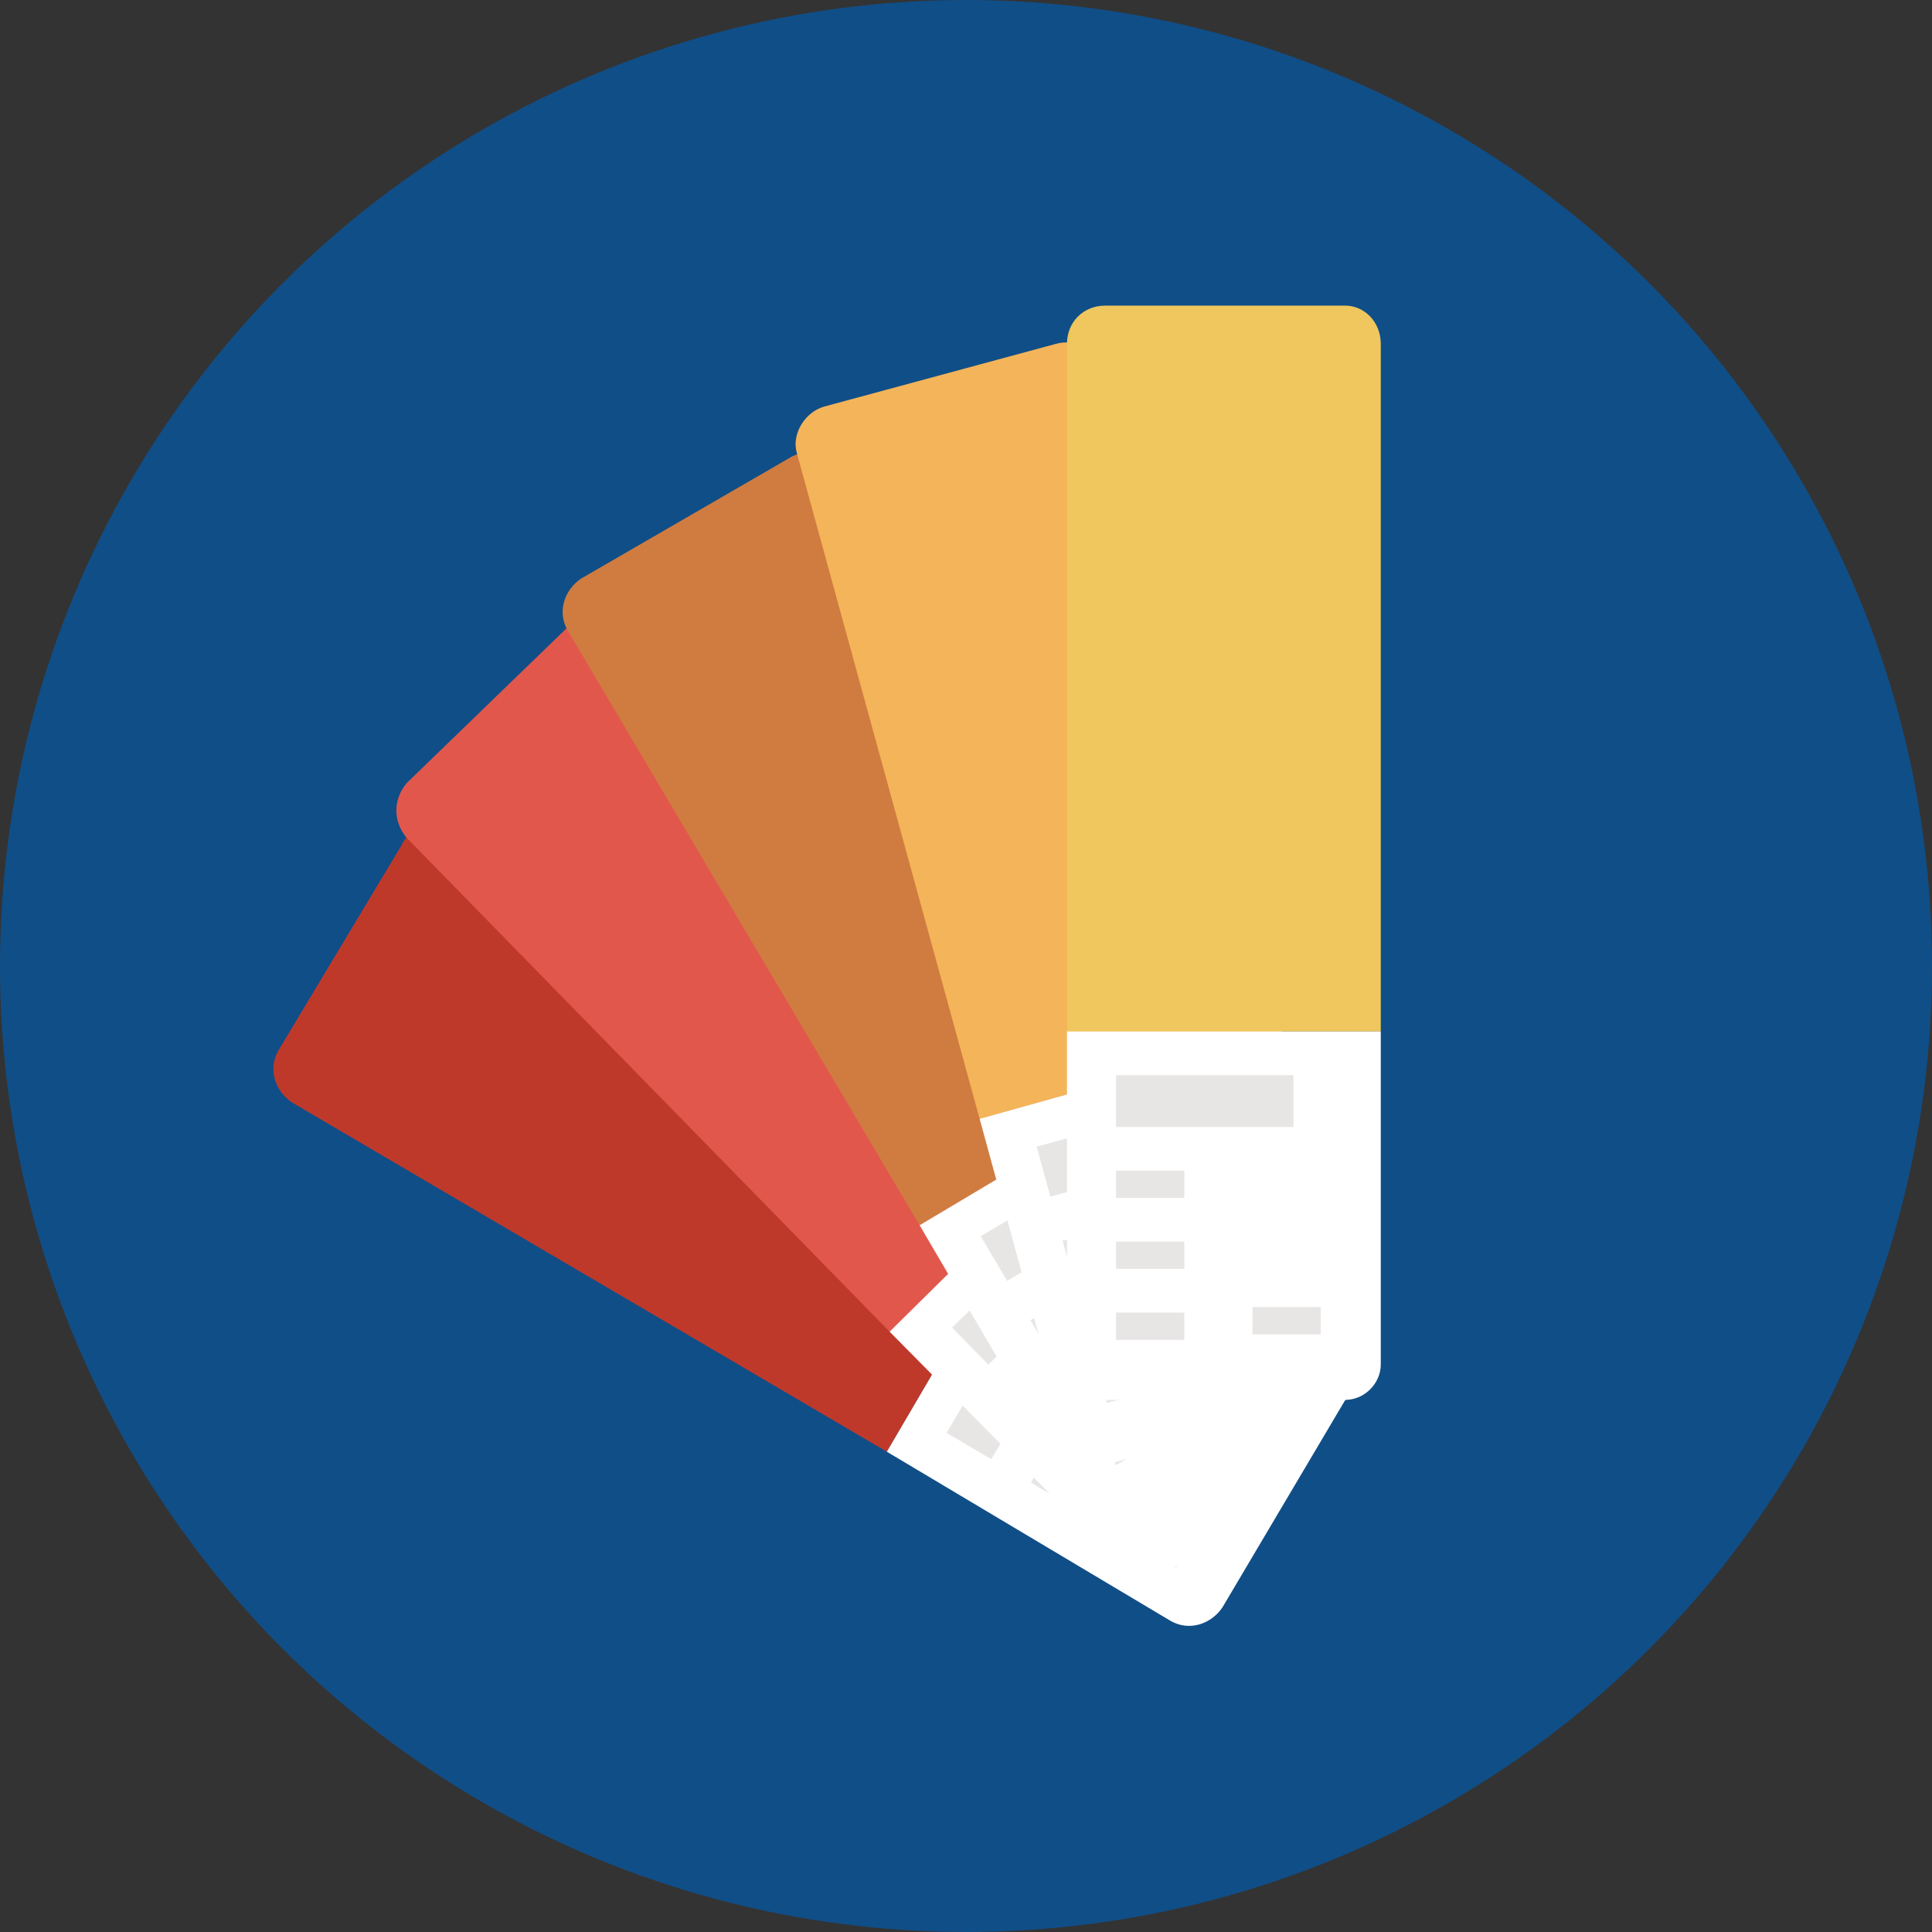
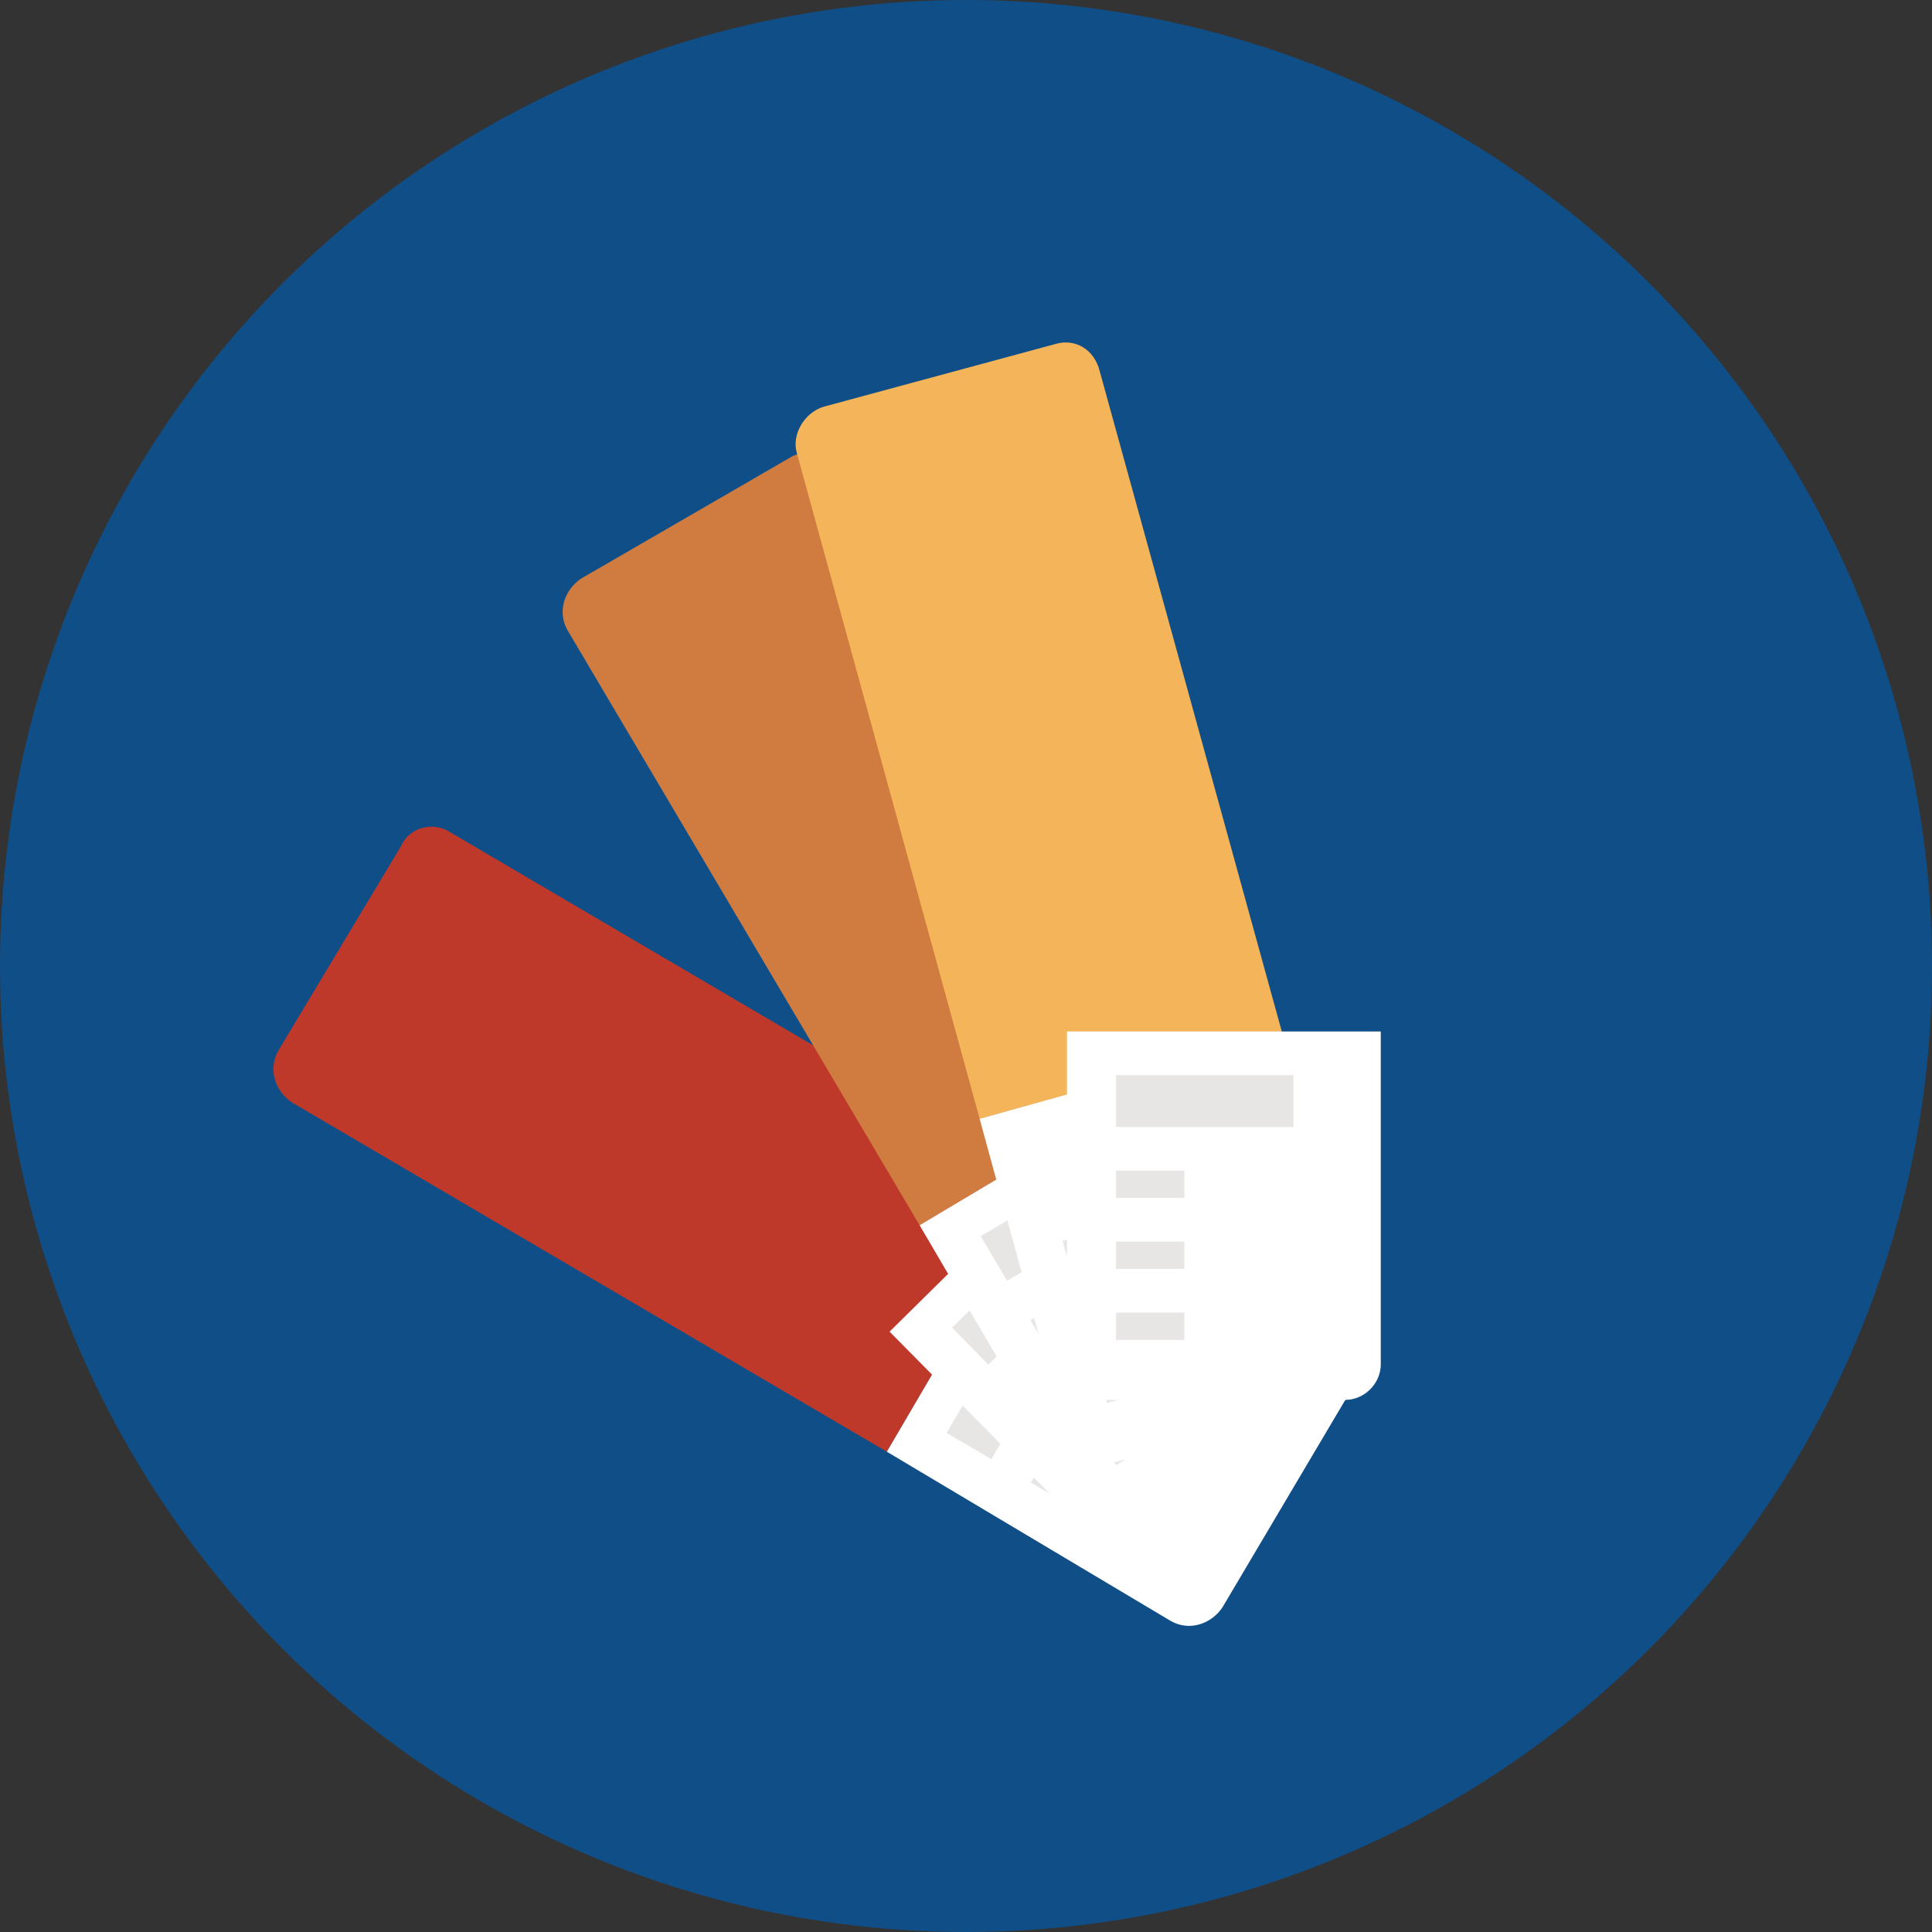
<svg xmlns="http://www.w3.org/2000/svg" xml:space="preserve" width="122px" height="122px" version="1.1" style="shape-rendering:geometricPrecision; text-rendering:geometricPrecision; image-rendering:optimizeQuality; fill-rule:evenodd; clip-rule:evenodd" viewBox="0 0 7.08 7.08">
  <rect x="0" y="0" width="7.08" height="7.08" fill="#333333" stroke="none" />
  <defs>
    <style type="text/css">
   
    .fil0 {fill:#104E87}
    .fil1 {fill:#BF392B}
    .fil5 {fill:#D07C40}
    .fil4 {fill:#E2574C}
    .fil3 {fill:#E8E5E5}
    .fil7 {fill:#EFC75E}
    .fil6 {fill:#F4B459}
    .fil2 {fill:white}
   
  </style>
  </defs>
  <g id="Слой_x0020_1">
    <circle class="fil0" cx="3.54" cy="3.54" r="3.54" />
    <path class="fil1" d="M1.02 3.85l0.45 -0.75c0.03,-0.07 0.12,-0.09 0.18,-0.05l2.18 1.28 -0.58 0.99 -2.18 -1.28c-0.06,-0.04 -0.09,-0.12 -0.05,-0.19z" />
    <path class="fil2" d="M3.25 5.32l0.58 -0.99 1.05 0.62c0.06,0.03 0.09,0.12 0.05,0.18l-0.45 0.76c-0.04,0.06 -0.12,0.09 -0.19,0.05l-1.04 -0.62z" />
    <rect class="fil3" transform="matrix(0.507 -0.862 0.862 0.507 3.469 5.251)" width="0.65" height="0.19" />
    <rect class="fil3" transform="matrix(0.507 -0.862 0.862 0.507 3.778 5.433)" width="0.25" height="0.1" />
    <rect class="fil3" transform="matrix(0.507 -0.862 0.862 0.507 3.998 5.563)" width="0.25" height="0.1" />
-     <rect class="fil3" transform="matrix(0.507 -0.862 0.862 0.507 4.223 5.695)" width="0.25" height="0.1" />
    <rect class="fil3" transform="matrix(0.507 -0.862 0.862 0.507 4.459 5.245)" width="0.25" height="0.1" />
-     <path class="fil4" d="M1.49 2.87l0.63 -0.61c0.06,-0.05 0.14,-0.05 0.2,0l1.76 1.81 -0.82 0.81 -1.77 -1.81c-0.05,-0.06 -0.05,-0.14 0,-0.2z" />
    <path class="fil2" d="M3.26 4.88l0.82 -0.81 0.85 0.87c0.05,0.05 0.05,0.14 0,0.19l-0.63 0.62c-0.05,0.05 -0.14,0.05 -0.19,-0.01l-0.85 -0.86z" />
    <rect class="fil3" transform="matrix(0.715 -0.699 0.699 0.715 3.489 4.865)" width="0.65" height="0.19" />
    <rect class="fil3" transform="matrix(0.715 -0.699 0.699 0.715 3.739 5.121)" width="0.25" height="0.1" />
    <rect class="fil3" transform="matrix(0.715 -0.699 0.699 0.715 3.918 5.304)" width="0.25" height="0.1" />
    <rect class="fil3" transform="matrix(0.715 -0.699 0.699 0.715 4.1 5.491)" width="0.25" height="0.1" />
    <rect class="fil3" transform="matrix(0.715 -0.699 0.699 0.715 4.446 5.118)" width="0.25" height="0.1" />
    <path class="fil5" d="M2.13 2.12l0.76 -0.44c0.06,-0.04 0.15,-0.02 0.18,0.04l1.29 2.18 -0.99 0.59 -1.29 -2.18c-0.04,-0.07 -0.01,-0.15 0.05,-0.19z" />
    <path class="fil2" d="M3.37 4.49l0.99 -0.59 0.62 1.05c0.03,0.06 0.01,0.14 -0.05,0.18l-0.76 0.45c-0.06,0.04 -0.15,0.01 -0.19,-0.05l-0.61 -1.04z" />
    <rect class="fil3" transform="matrix(0.861 -0.508 0.508 0.861 3.594 4.53)" width="0.65" height="0.19" />
    <rect class="fil3" transform="matrix(0.861 -0.508 0.508 0.861 3.776 4.838)" width="0.25" height="0.1" />
    <rect class="fil3" transform="matrix(0.861 -0.508 0.508 0.861 3.906 5.059)" width="0.25" height="0.1" />
    <rect class="fil3" transform="matrix(0.861 -0.508 0.508 0.861 4.039 5.283)" width="0.25" height="0.1" />
    <rect class="fil3" transform="matrix(0.861 -0.508 0.508 0.861 4.463 5.004)" width="0.25" height="0.1" />
    <path class="fil6" d="M3.02 1.49l0.85 -0.23c0.07,-0.02 0.14,0.02 0.16,0.1l0.67 2.43 -1.11 0.31 -0.67 -2.44c-0.02,-0.07 0.03,-0.15 0.1,-0.17z" />
    <path class="fil2" d="M3.59 4.1l1.11 -0.31 0.32 1.17c0.02,0.08 -0.02,0.15 -0.09,0.17l-0.85 0.23c-0.07,0.02 -0.15,-0.02 -0.17,-0.09l-0.32 -1.17z" />
-     <rect class="fil3" transform="matrix(0.964 -0.264 0.264 0.964 3.799 4.202)" width="0.65" height="0.19" />
    <rect class="fil3" transform="matrix(0.964 -0.264 0.264 0.964 3.894 4.547)" width="0.25" height="0.1" />
    <rect class="fil3" transform="matrix(0.964 -0.264 0.264 0.964 3.961 4.794)" width="0.25" height="0.1" />
    <rect class="fil3" transform="matrix(0.964 -0.264 0.264 0.964 4.03 5.045)" width="0.25" height="0.1" />
    <rect class="fil3" transform="matrix(0.964 -0.264 0.264 0.964 4.513 4.887)" width="0.25" height="0.1" />
    <g id="_2370182284528">
-       <path class="fil7" d="M4.05 1.12l0.88 0c0.07,0 0.13,0.06 0.13,0.14l0 2.52 -1.15 0 0 -2.52c0,-0.08 0.06,-0.14 0.14,-0.14z" />
      <path class="fil2" d="M3.91 3.78l1.15 0 0 1.22c0,0.07 -0.06,0.13 -0.13,0.13l-0.88 0c-0.08,0 -0.14,-0.06 -0.14,-0.13l0 -1.22z" />
      <rect class="fil3" x="4.09" y="3.94" width="0.65" height="0.19" />
      <rect class="fil3" x="4.09" y="4.29" width="0.25" height="0.1" />
      <rect class="fil3" x="4.09" y="4.55" width="0.25" height="0.1" />
      <rect class="fil3" x="4.09" y="4.81" width="0.25" height="0.1" />
-       <rect class="fil3" x="4.59" y="4.79" width="0.25" height="0.1" />
    </g>
  </g>
</svg>